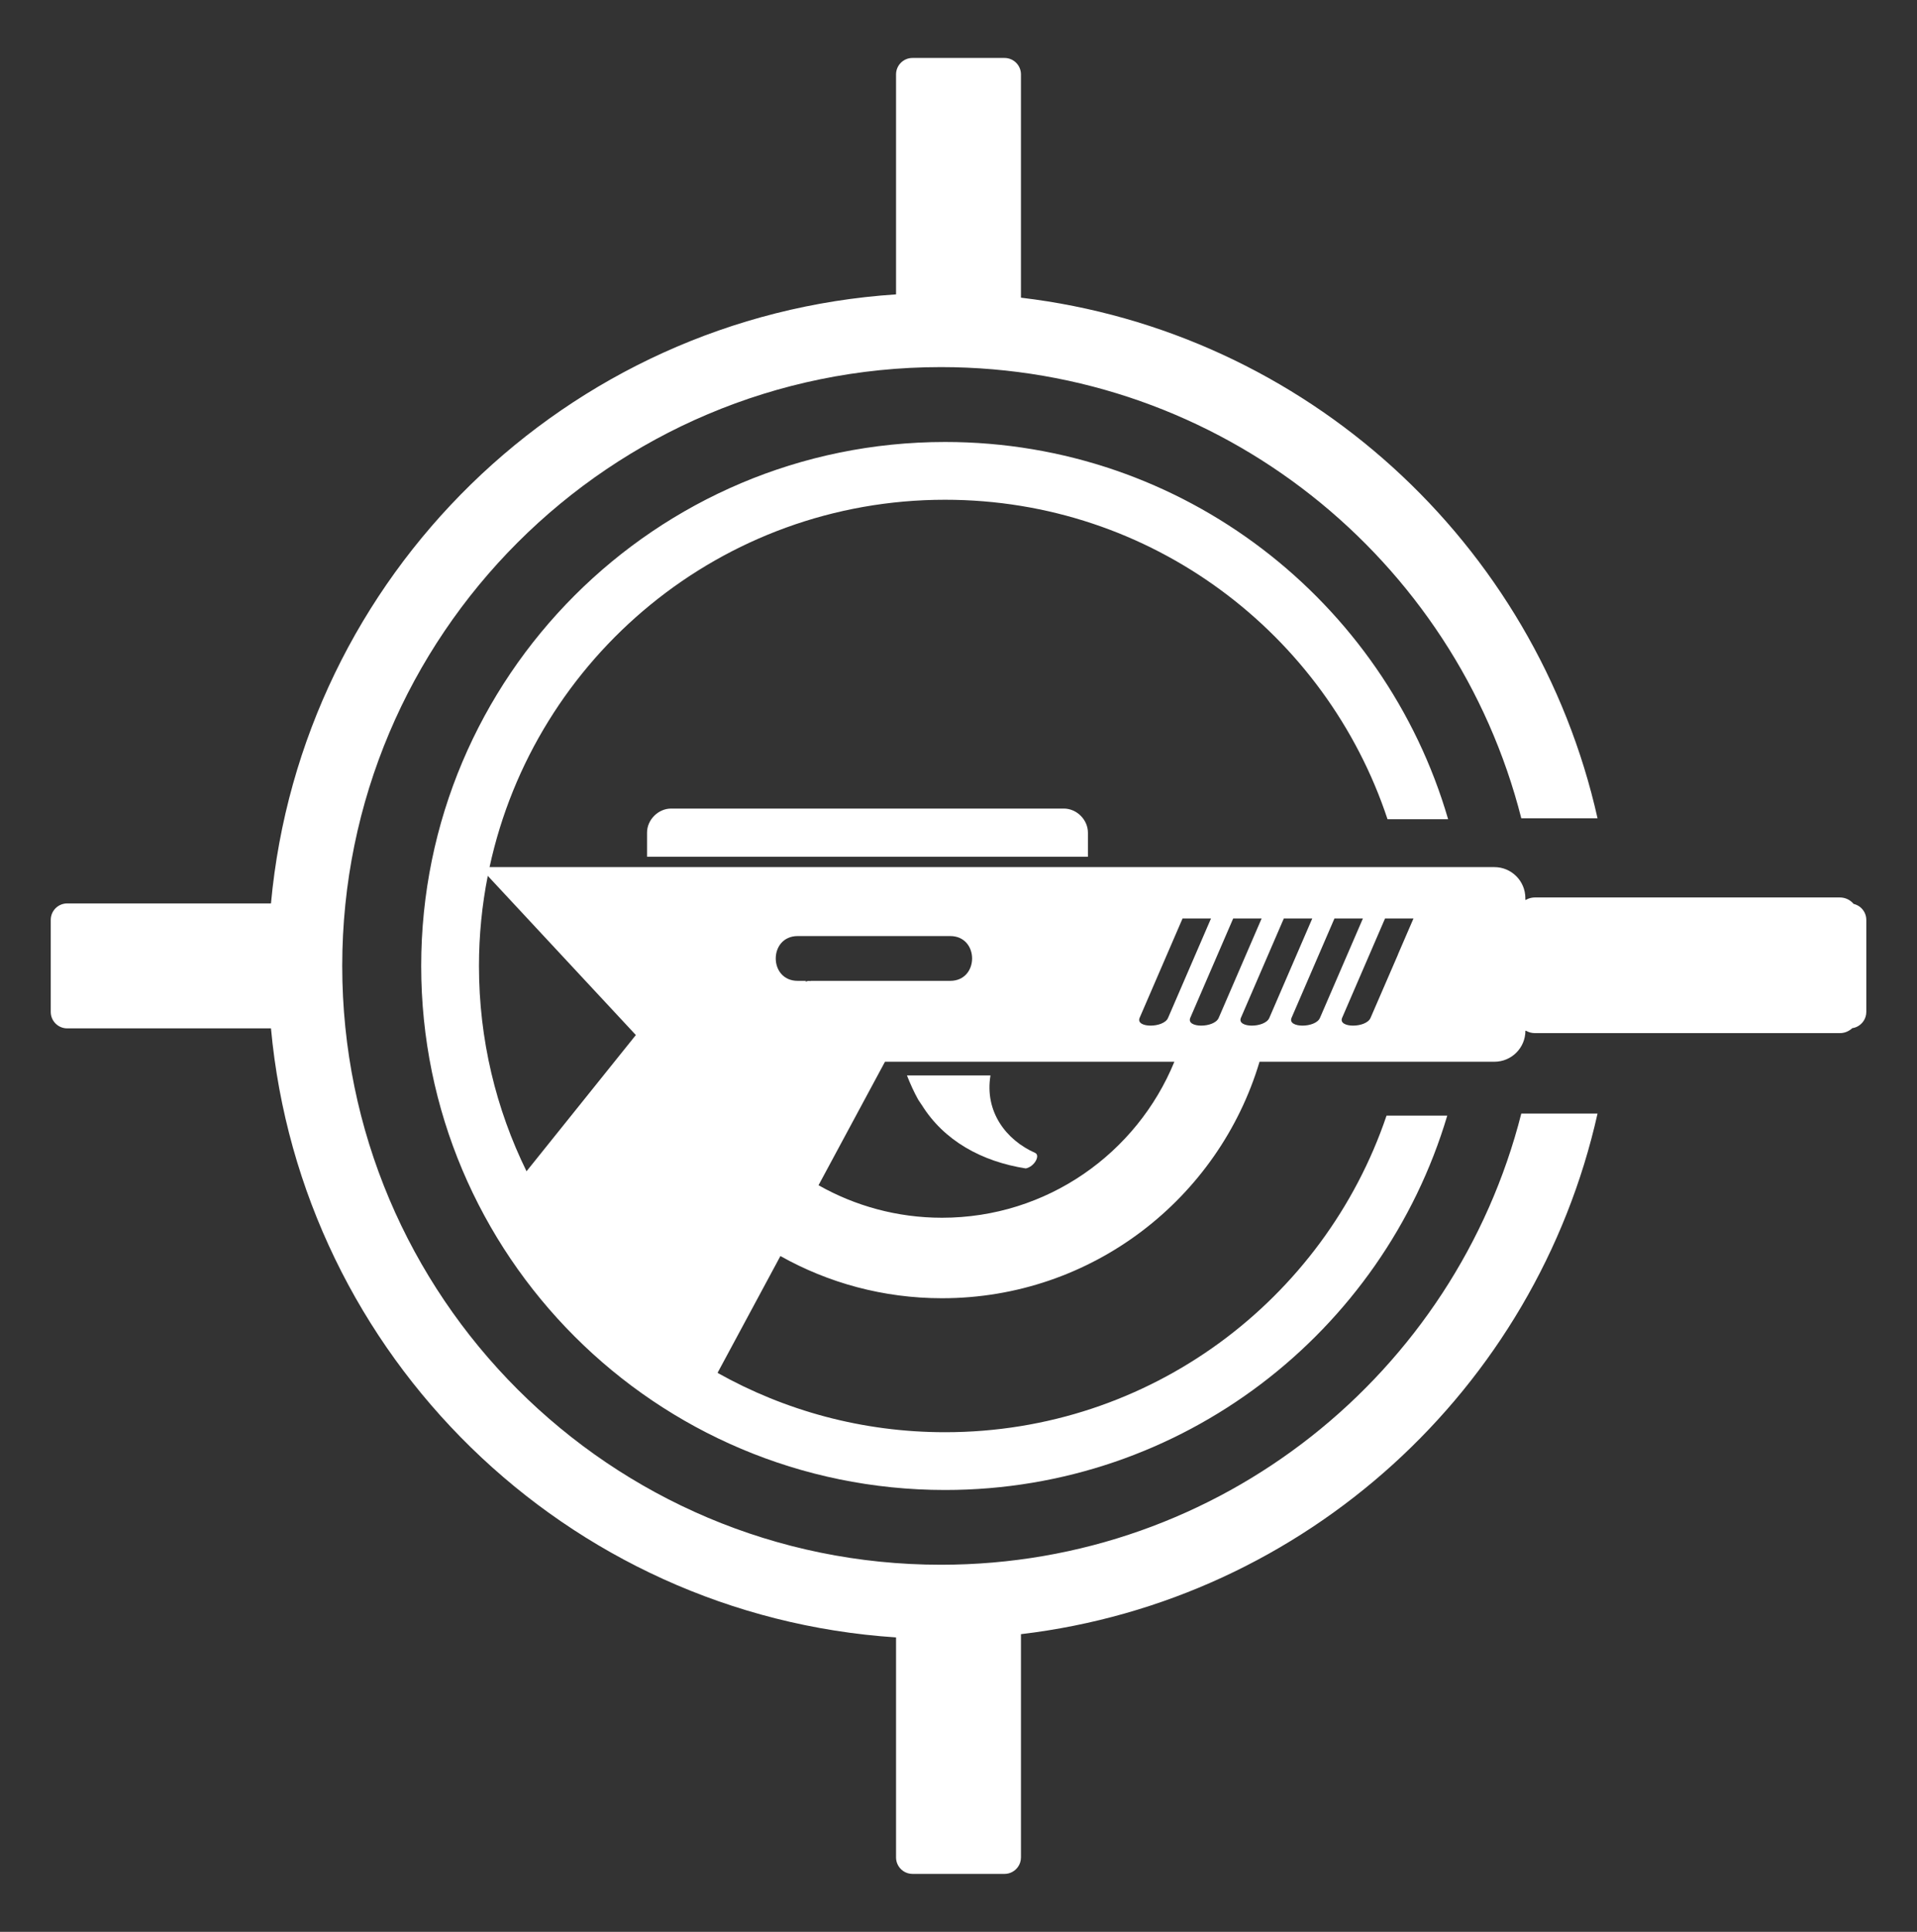
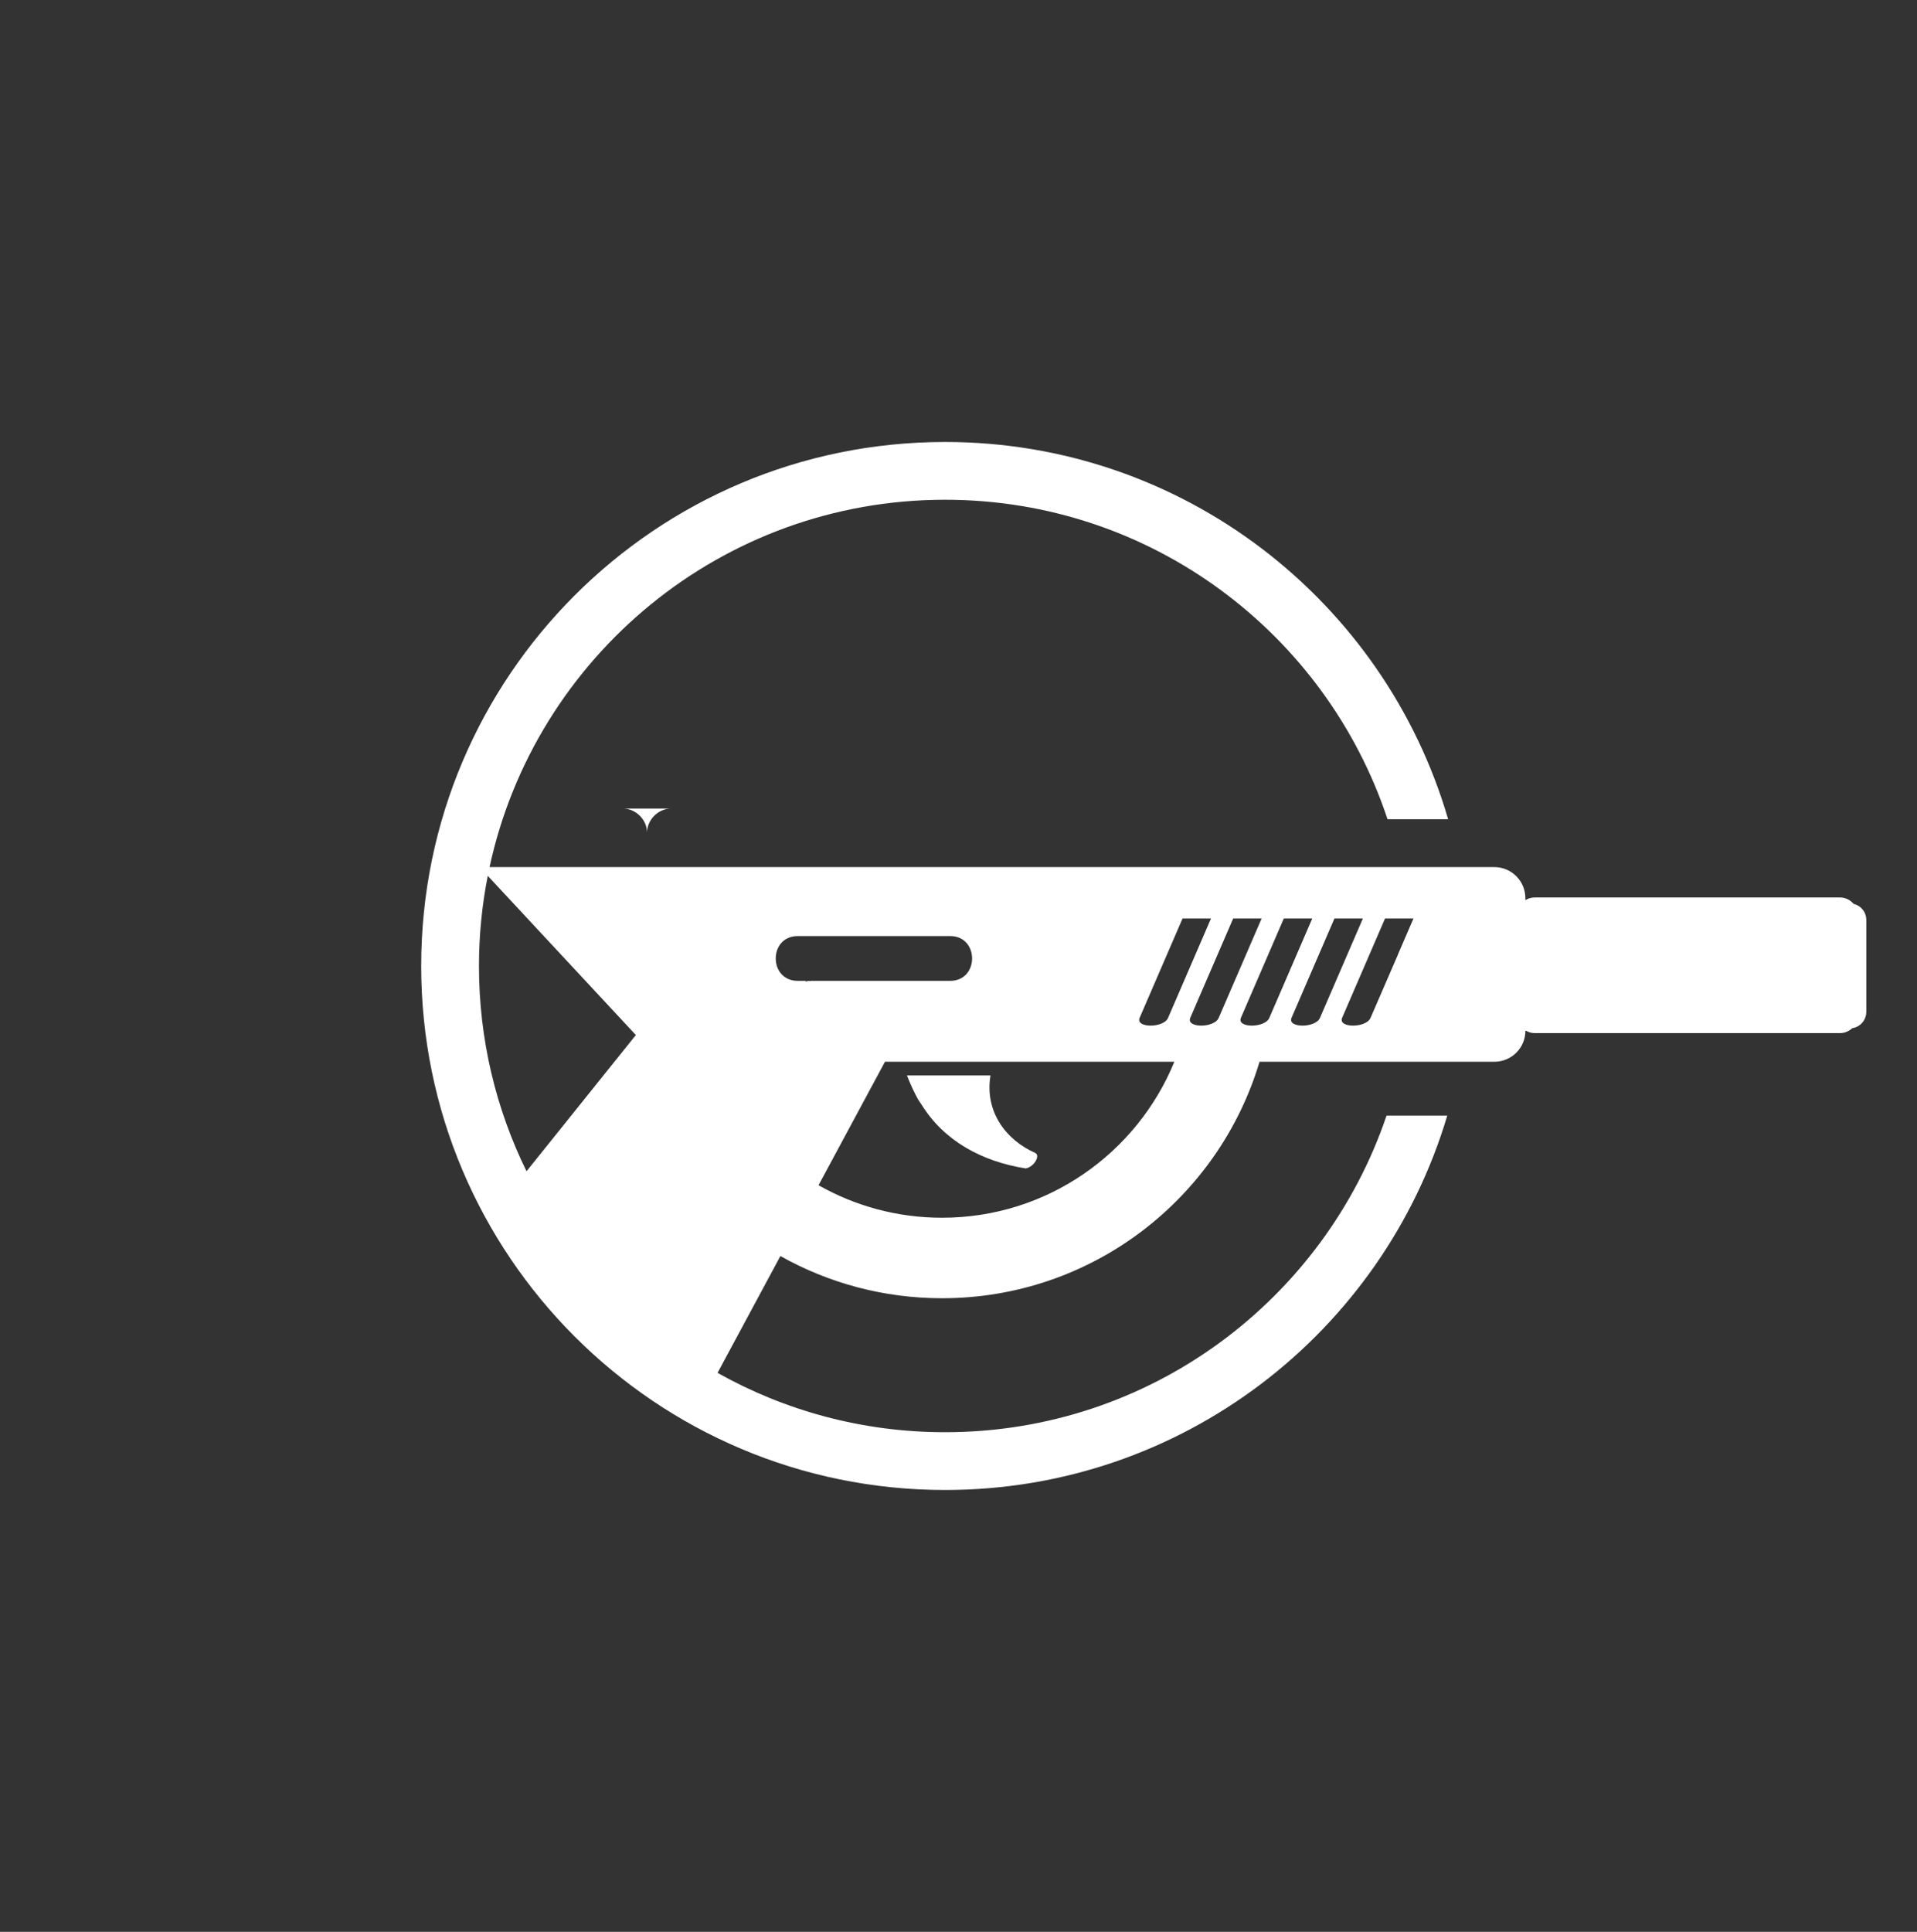
<svg xmlns="http://www.w3.org/2000/svg" id="Layer_2" data-name="Layer 2" viewBox="0 0 330.88 333.37">
  <rect x="0" y="0" width="330.88" height="333.37" fill="#333333" stroke="none" />
  <defs>
    <style>      .cls-1 {        fill: #fff;      }    </style>
  </defs>
-   <path class="cls-1" d="m162.41,270.02h0c-57.07.01-103.34-46.26-103.34-103.33s46.27-103.34,103.34-103.34c48.28,0,88.82,33.11,100.17,77.86h13.16c-10.64-47.51-50.38-84.02-99.52-89.84V12.84c0-1.57-1.27-2.84-2.84-2.84h-15.88c-1.57,0-2.84,1.27-2.84,2.84v37.96c-56.95,3.75-102.68,48.56-107.89,105.1H11.6c-1.57,0-2.84,1.27-2.84,2.84v15.88c0,1.57,1.27,2.84,2.84,2.84h35.17c5.21,56.54,50.94,101.35,107.89,105.1v37.96c0,.39.08.77.22,1.11.43,1.02,1.44,1.74,2.62,1.74h15.88c.95,0,1.79-.47,2.31-1.19.34-.47.53-1.04.53-1.66v-38.52c49.15-5.82,88.89-42.34,99.52-89.84h-13.16c-11.35,44.75-51.9,77.86-100.17,77.86Z" />
  <path class="cls-1" d="m159.06,190.63h.01c3.86,6.24,10.41,9.81,17.98,11,1.49-.3,2.53-2.23,1.64-2.67-5.05-2.23-8.77-7.13-7.73-13.38h-14.42c.59,1.49,1.19,2.82,1.93,4.16l.59.89Z" />
-   <path class="cls-1" d="m115.84,139.53c-2.23,0-4.16,1.93-4.16,4.16v4.16h76.1v-4.16c0-2.23-1.93-4.16-4.16-4.16h-67.78Z" />
+   <path class="cls-1" d="m115.84,139.53c-2.23,0-4.16,1.93-4.16,4.16v4.16v-4.16c0-2.23-1.93-4.16-4.16-4.16h-67.78Z" />
  <path class="cls-1" d="m320.94,156.43h0c-.3-.2-.63-.36-1-.45-.57-.68-1.42-1.11-2.37-1.11h-52.65c-.42,0-.83.09-1.2.24-.12.05-.23.11-.34.17h-.1v-.3c0-2.96-2.4-5.35-5.35-5.35H84.5c7.83-36.24,40.05-63.39,78.62-63.39,35.59,0,65.76,23.11,76.37,55.13h10.46c-10.95-37.61-45.68-65.1-86.83-65.1-49.94,0-90.42,40.48-90.42,90.42s40.48,90.43,90.42,90.43c40.97,0,75.56-27.24,86.68-64.6h-10.48c-10.76,31.76-40.8,54.63-76.2,54.63-14.27,0-27.66-3.73-39.27-10.24l10.85-20.16c8.25,4.63,17.76,7.28,27.9,7.28,25.9,0,47.75-17.21,54.8-40.81h40.54c2.96,0,5.35-2.4,5.35-5.35h.1c.45.26.97.41,1.53.41h52.65c.83,0,1.57-.33,2.13-.85.24-.04.47-.1.69-.19,1.02-.43,1.74-1.44,1.74-2.62v-15.88c0-.95-.47-1.79-1.19-2.31Zm-103.18,2.07l-7.41,17.15c-.75,1.78-5.65,1.78-4.91,0l7.41-17.15h4.91Zm-21.06,17.15l7.41-17.15h4.91l-7.41,17.15c-.74,1.78-5.65,1.78-4.91,0Zm-59.01-14.12h26.31c5.05,0,5.05,7.73,0,7.73h-24.08c0,.15-.15-.15-.89.15,0,0,0-.15.15-.15h-1.49c-5.06,0-5.06-7.73,0-7.73Zm-53.5-10.39l25.56,27.47-18.87,23.51c-5.25-10.69-8.21-22.71-8.21-35.43,0-5.32.53-10.52,1.52-15.55Zm78.41,59c-7.76,0-15.03-2.05-21.32-5.61l11.47-21.31h49.95c-6.47,15.79-21.98,26.92-40.1,26.92Zm51.58-34.49l7.41-17.15h4.91l-7.41,17.15c-.75,1.78-5.65,1.78-4.91,0Zm8.74,0l7.41-17.15h4.91l-7.41,17.15c-.75,1.78-5.65,1.78-4.91,0Zm18.38-10.94l-.92,2.12-3.82,8.82c-.75,1.78-5.65,1.78-4.91,0l7.41-17.15h4.91l-2.68,6.2h.01Z" />
</svg>